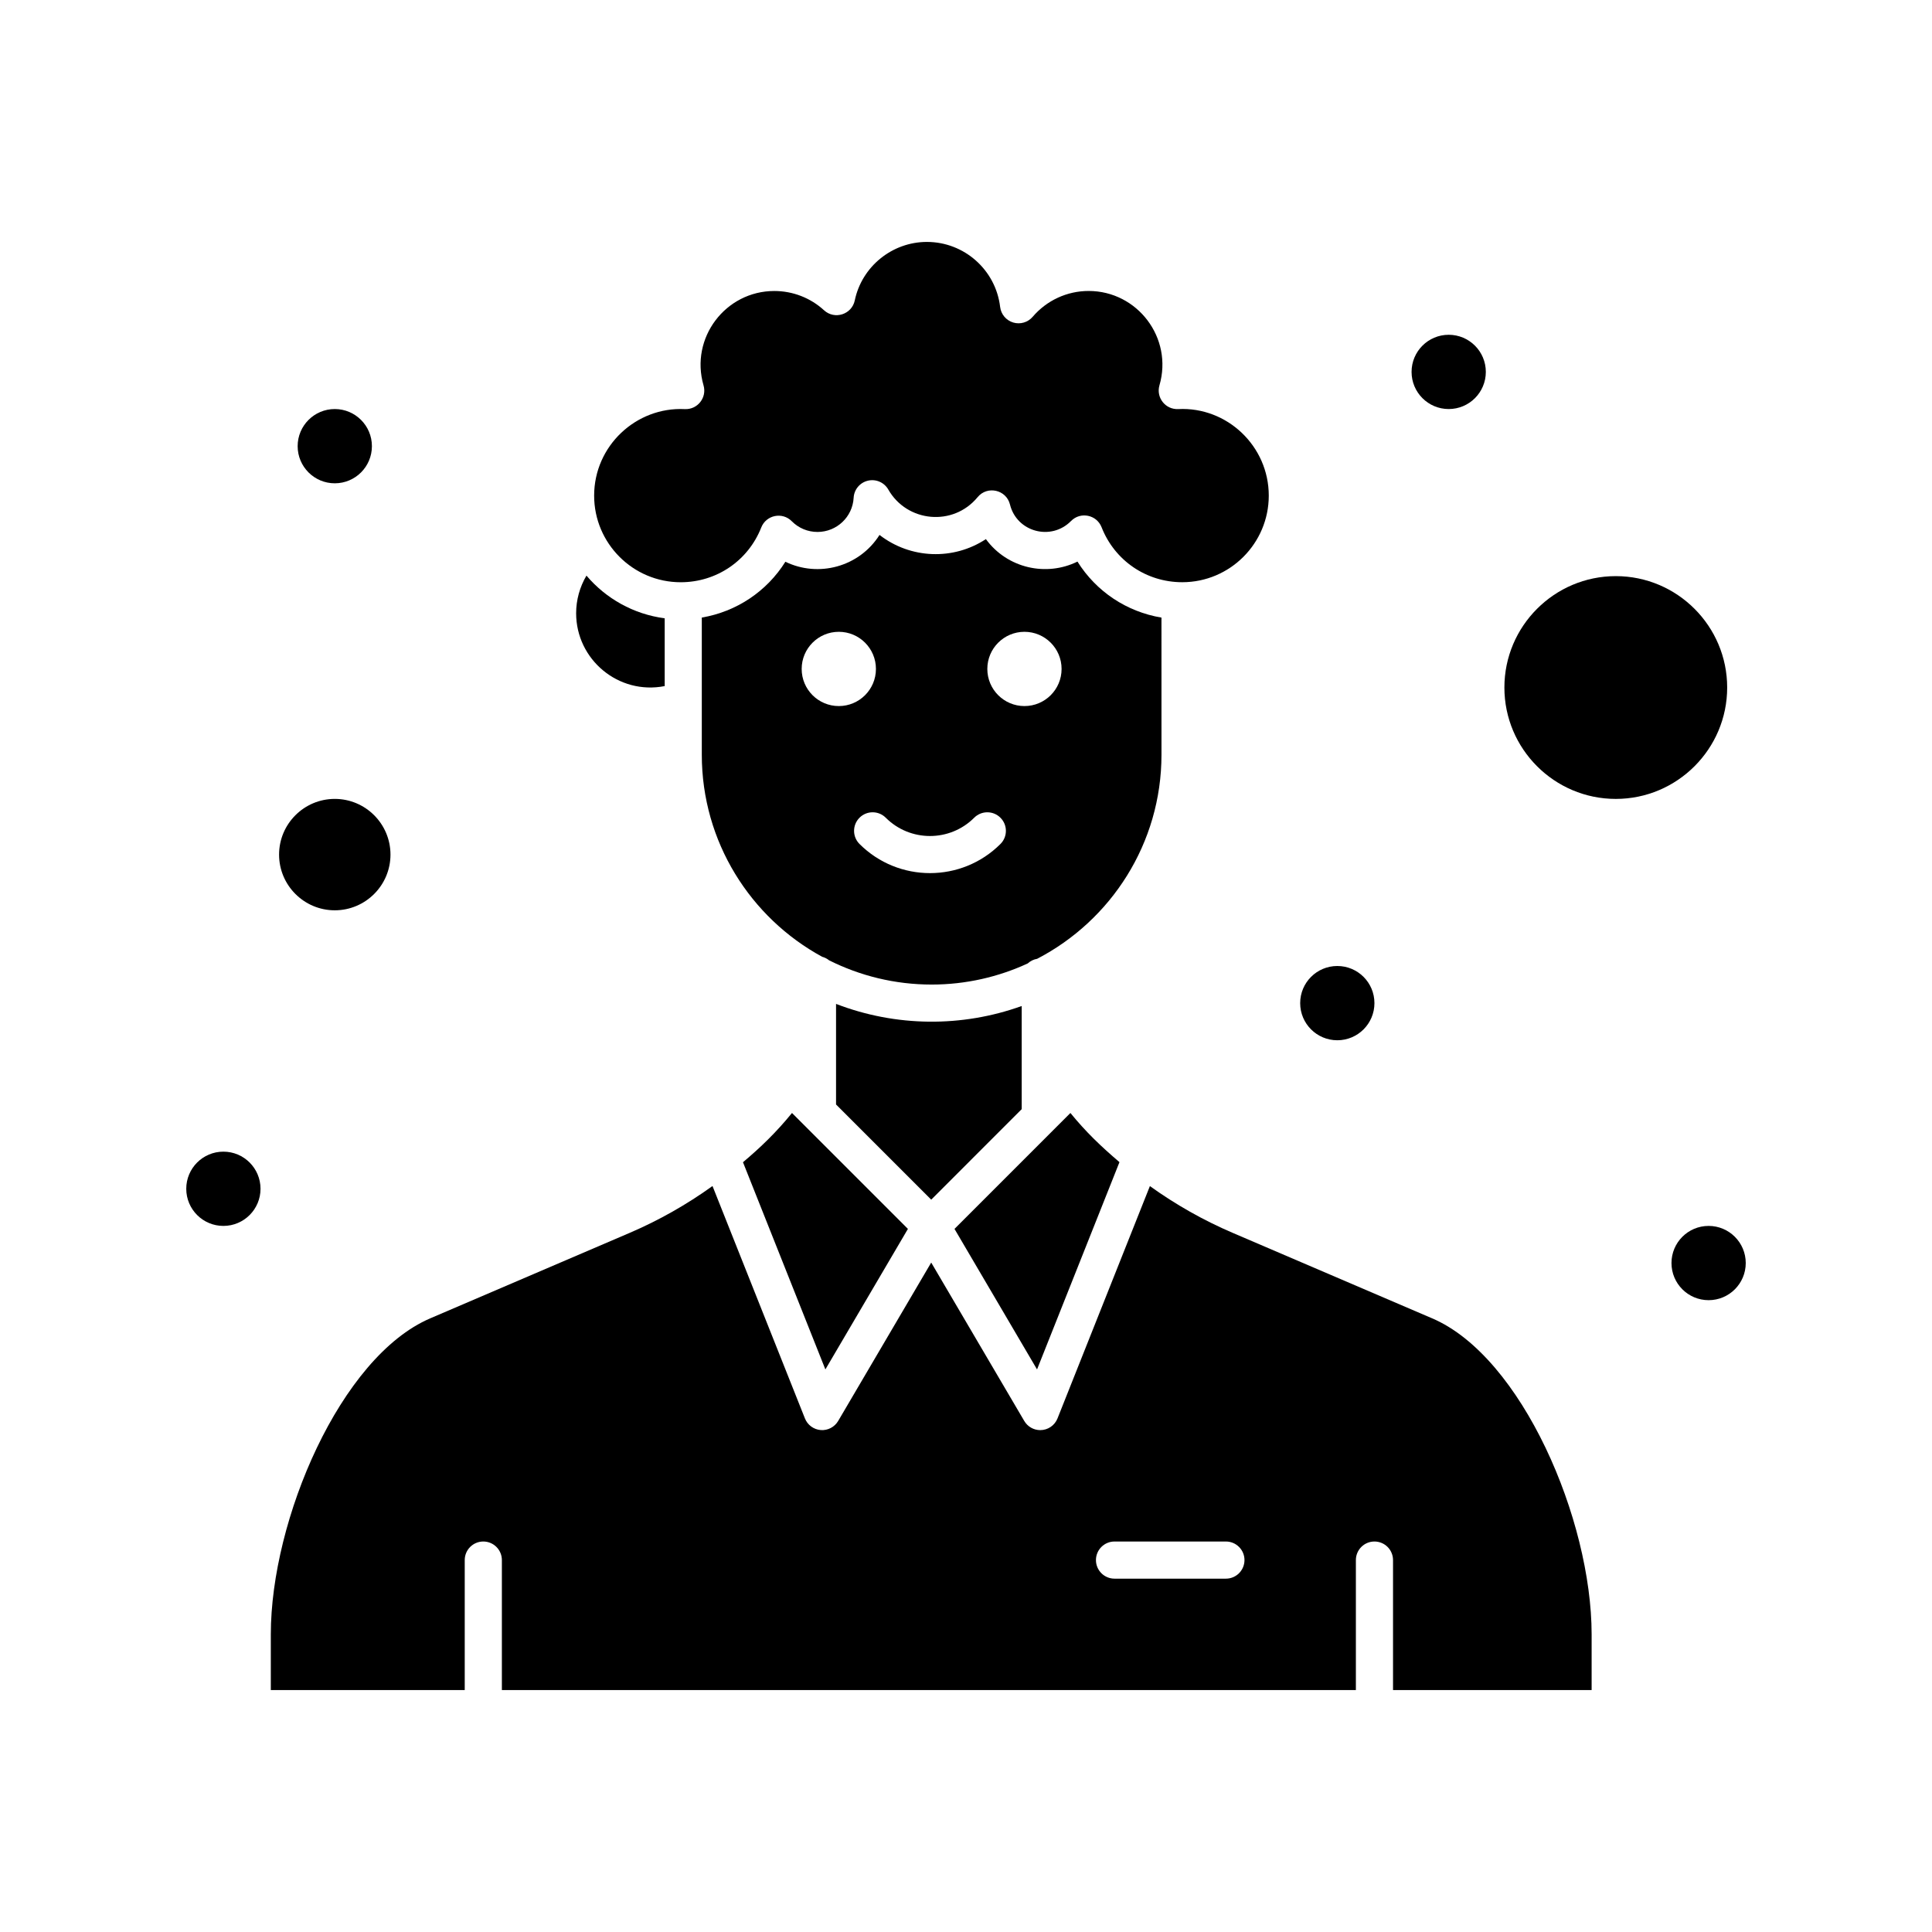
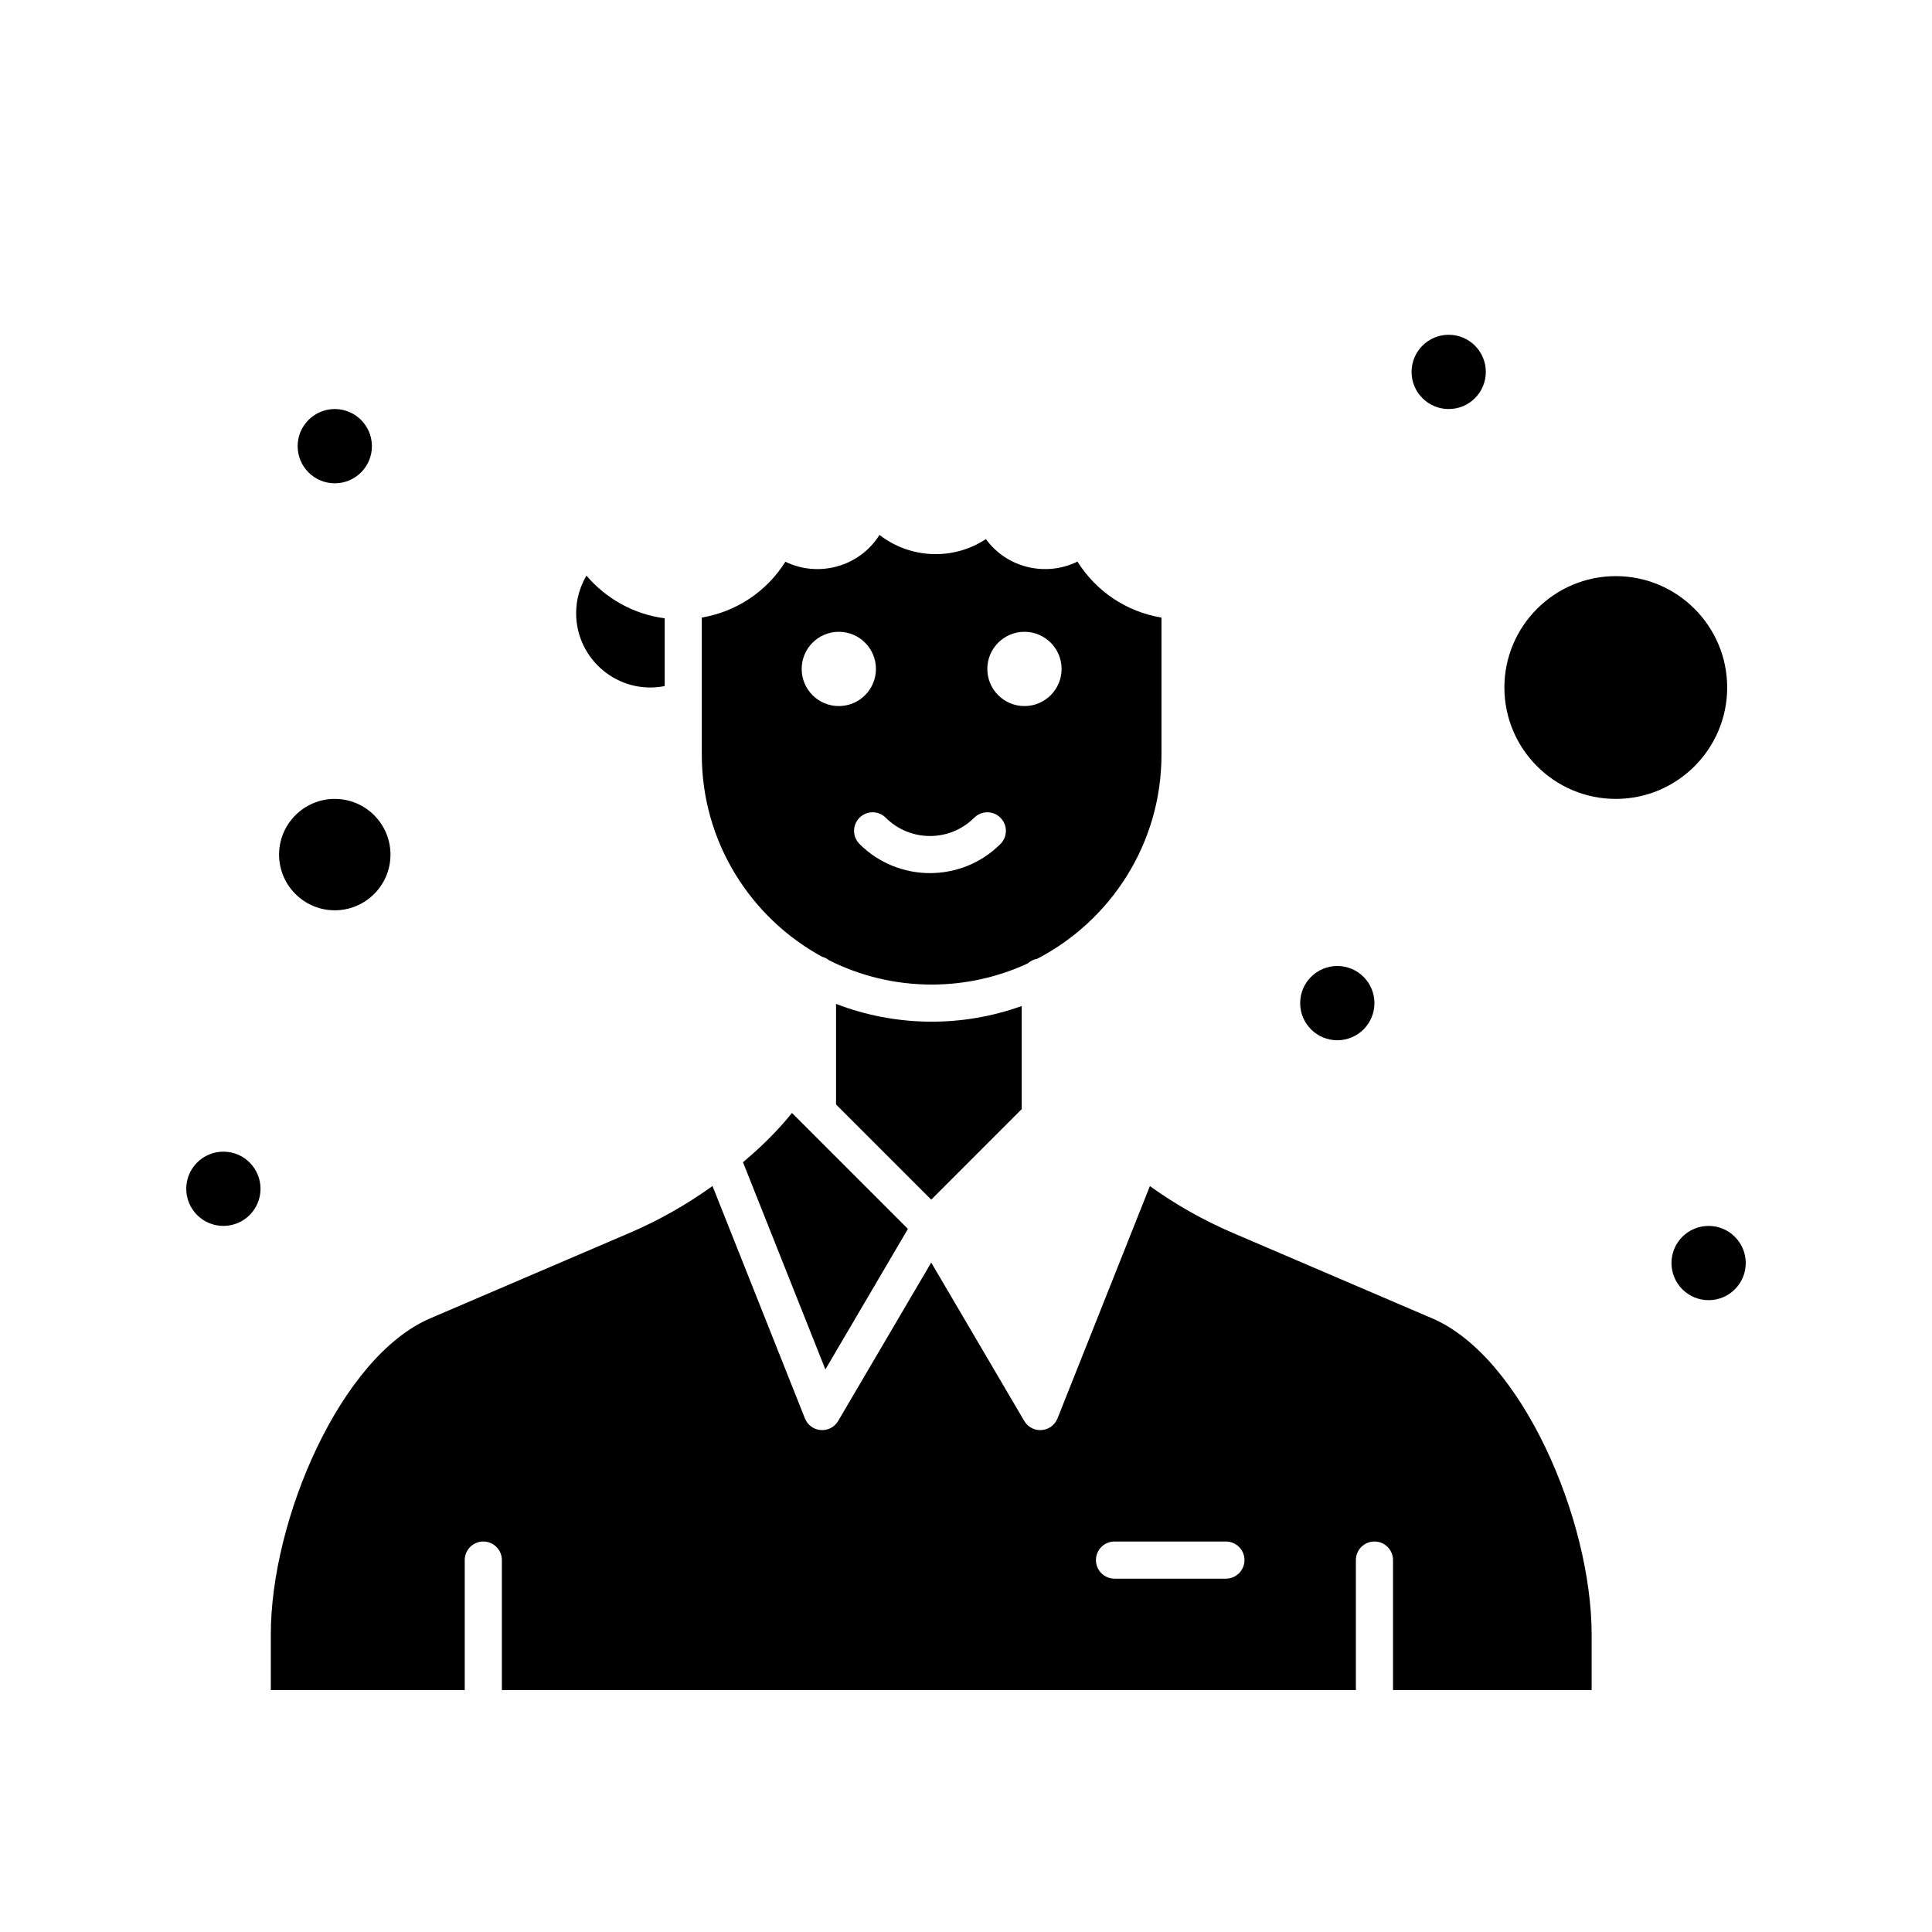
<svg xmlns="http://www.w3.org/2000/svg" fill="#000000" width="800px" height="800px" version="1.1" viewBox="144 144 512 512">
  <g>
-     <path d="m324.4 298.3c9.488 0 17.867-5.699 21.344-14.52 1.301-3.301 5.574-4.18 8.07-1.66 1.824 1.84 4.246 2.852 6.828 2.852 5.102 0 9.309-3.981 9.582-9.062 0.117-2.18 1.656-4.023 3.781-4.523 2.125-0.504 4.324 0.453 5.406 2.352 4.945 8.672 17.176 9.891 23.668 2.012 2.562-3.117 7.606-1.977 8.574 1.949 1.801 7.297 10.906 9.734 16.188 4.367 2.496-2.539 6.785-1.66 8.086 1.652 3.473 8.855 11.867 14.574 21.383 14.574 12.641 0 22.926-10.293 22.926-22.949 0-13.117-11.047-23.586-24-22.934-3.391 0.168-5.906-3.055-4.973-6.285 3.652-12.578-5.828-25.016-18.773-25.016-5.699 0-11.102 2.496-14.824 6.848-1.27 1.484-3.301 2.074-5.164 1.512-1.871-0.566-3.227-2.188-3.457-4.125-1.168-9.82-9.516-17.23-19.41-17.23-9.199 0-17.238 6.516-19.113 15.496-0.781 3.731-5.336 5.191-8.141 2.621-3.602-3.297-8.285-5.113-13.188-5.113-12.918 0-22.402 12.43-18.75 25.016 0.938 3.234-1.586 6.449-4.973 6.285-12.879-0.633-24.02 9.727-24.02 22.934 0 12.652 10.297 22.949 22.949 22.949z" />
    <path d="m451.8 307.67c-9.242-1.547-17.309-6.922-22.262-14.844-8.23 4.059-18.586 1.816-24.266-5.957-8.59 5.656-19.926 5.289-28.191-1.105-5.402 8.535-16.254 11.336-24.945 7.102-4.938 7.875-12.961 13.23-22.152 14.793v36.352c0 23.09 12.918 43.223 31.902 53.547 0.688 0.184 1.312 0.508 1.848 0.945 8.184 4.094 17.402 6.414 27.16 6.414 9.09 0 17.711-2.016 25.469-5.602 0.684-0.625 1.539-1.062 2.492-1.223 19.555-10.148 32.949-30.574 32.949-54.086zm-95.348 13.605c0-5.434 4.406-9.84 9.84-9.84s9.84 4.406 9.84 9.84-4.406 9.84-9.84 9.84-9.84-4.402-9.84-9.84zm52.68 46.387c-10.297 10.297-27.051 10.297-37.352 0-1.922-1.922-1.922-5.035 0-6.957s5.035-1.922 6.957 0c6.461 6.461 16.973 6.461 23.434 0 1.922-1.922 5.039-1.918 6.957 0 1.926 1.922 1.926 5.035 0.004 6.957zm6.359-36.547c-5.434 0-9.84-4.406-9.84-9.84s4.406-9.84 9.84-9.84 9.84 4.406 9.84 9.84c0 5.438-4.406 9.84-9.84 9.84z" />
    <path d="m320.15 325.82v-17.965c-8.273-1.078-15.586-5.246-20.734-11.312-1.766 2.996-2.734 6.438-2.734 9.973 0 12.262 11.207 21.703 23.469 19.305z" />
    <path d="m232.72 385.24c8.141 0 14.762-6.621 14.762-14.762 0-8.141-6.621-14.762-14.762-14.762s-14.762 6.621-14.762 14.762c0 8.141 6.621 14.762 14.762 14.762z" />
-     <path d="m440.67 451.98c-4.859-4.141-8.863-7.957-13-13.027l-4.512 4.508v0.004l-26.207 26.207 21.875 37.242z" />
    <path d="m353.89 438.95c-4.207 5.164-8.336 9.133-12.992 13.051l21.836 54.91 21.875-37.242c-0.098-0.098-31.734-31.734-30.719-30.719z" />
    <path d="m414.76 437.94v-27.336c-15.848 5.695-33.328 5.551-49.199-0.559v26.652l25.223 25.223z" />
    <path d="m523.55 493.38-52.867-22.656c-7.762-3.324-15.113-7.484-21.949-12.398l-24.484 61.57c-0.734 1.852-2.531 3.102-4.574 3.102-1.734 0-3.352-0.918-4.238-2.43l-24.656-41.977-24.656 41.977c-0.949 1.613-2.738 2.559-4.617 2.414-1.871-0.145-3.504-1.34-4.195-3.086l-24.492-61.586c-6.836 4.914-14.191 9.086-21.941 12.41l-52.871 22.66c-23.789 10.195-42.242 53.387-42.242 83.738v14.762h51.391v-34.441c0-2.719 2.203-4.922 4.922-4.922s4.922 2.203 4.922 4.922v34.441h226.32v-34.441c0-2.719 2.203-4.922 4.922-4.922s4.922 2.203 4.922 4.922v34.441h52.633v-14.762c-0.004-30.352-18.457-73.543-42.246-83.738zm-54.672 68.98h-29.52c-2.719 0-4.922-2.203-4.922-4.922s2.203-4.922 4.922-4.922h29.52c2.719 0 4.922 2.203 4.922 4.922-0.004 2.719-2.207 4.922-4.922 4.922z" />
    <path d="m601.72 326.2c0-16.277-13.242-29.52-29.52-29.52-16.277 0-29.52 13.242-29.52 29.52 0 16.277 13.242 29.52 29.52 29.52 16.277 0 29.52-13.242 29.52-29.52z" />
    <path d="m242.56 262.24c0 5.434-4.406 9.84-9.84 9.84s-9.84-4.406-9.84-9.84c0-5.434 4.406-9.84 9.84-9.84s9.84 4.406 9.84 9.84" />
    <path d="m213.04 459.04c0 5.434-4.406 9.84-9.84 9.84-5.438 0-9.84-4.406-9.84-9.84 0-5.434 4.402-9.84 9.84-9.84 5.434 0 9.84 4.406 9.84 9.84" />
    <path d="m537.76 242.56c0 5.434-4.406 9.84-9.84 9.84-5.434 0-9.84-4.406-9.84-9.84s4.406-9.84 9.84-9.84c5.434 0 9.84 4.406 9.84 9.84" />
    <path d="m508.24 409.84c0 5.434-4.406 9.84-9.84 9.84-5.434 0-9.84-4.406-9.84-9.84 0-5.438 4.406-9.84 9.84-9.84 5.434 0 9.84 4.402 9.84 9.84" />
    <path d="m606.64 478.72c0 5.434-4.406 9.84-9.84 9.84-5.438 0-9.84-4.406-9.84-9.84s4.402-9.84 9.84-9.84c5.434 0 9.84 4.406 9.84 9.84" />
  </g>
</svg>